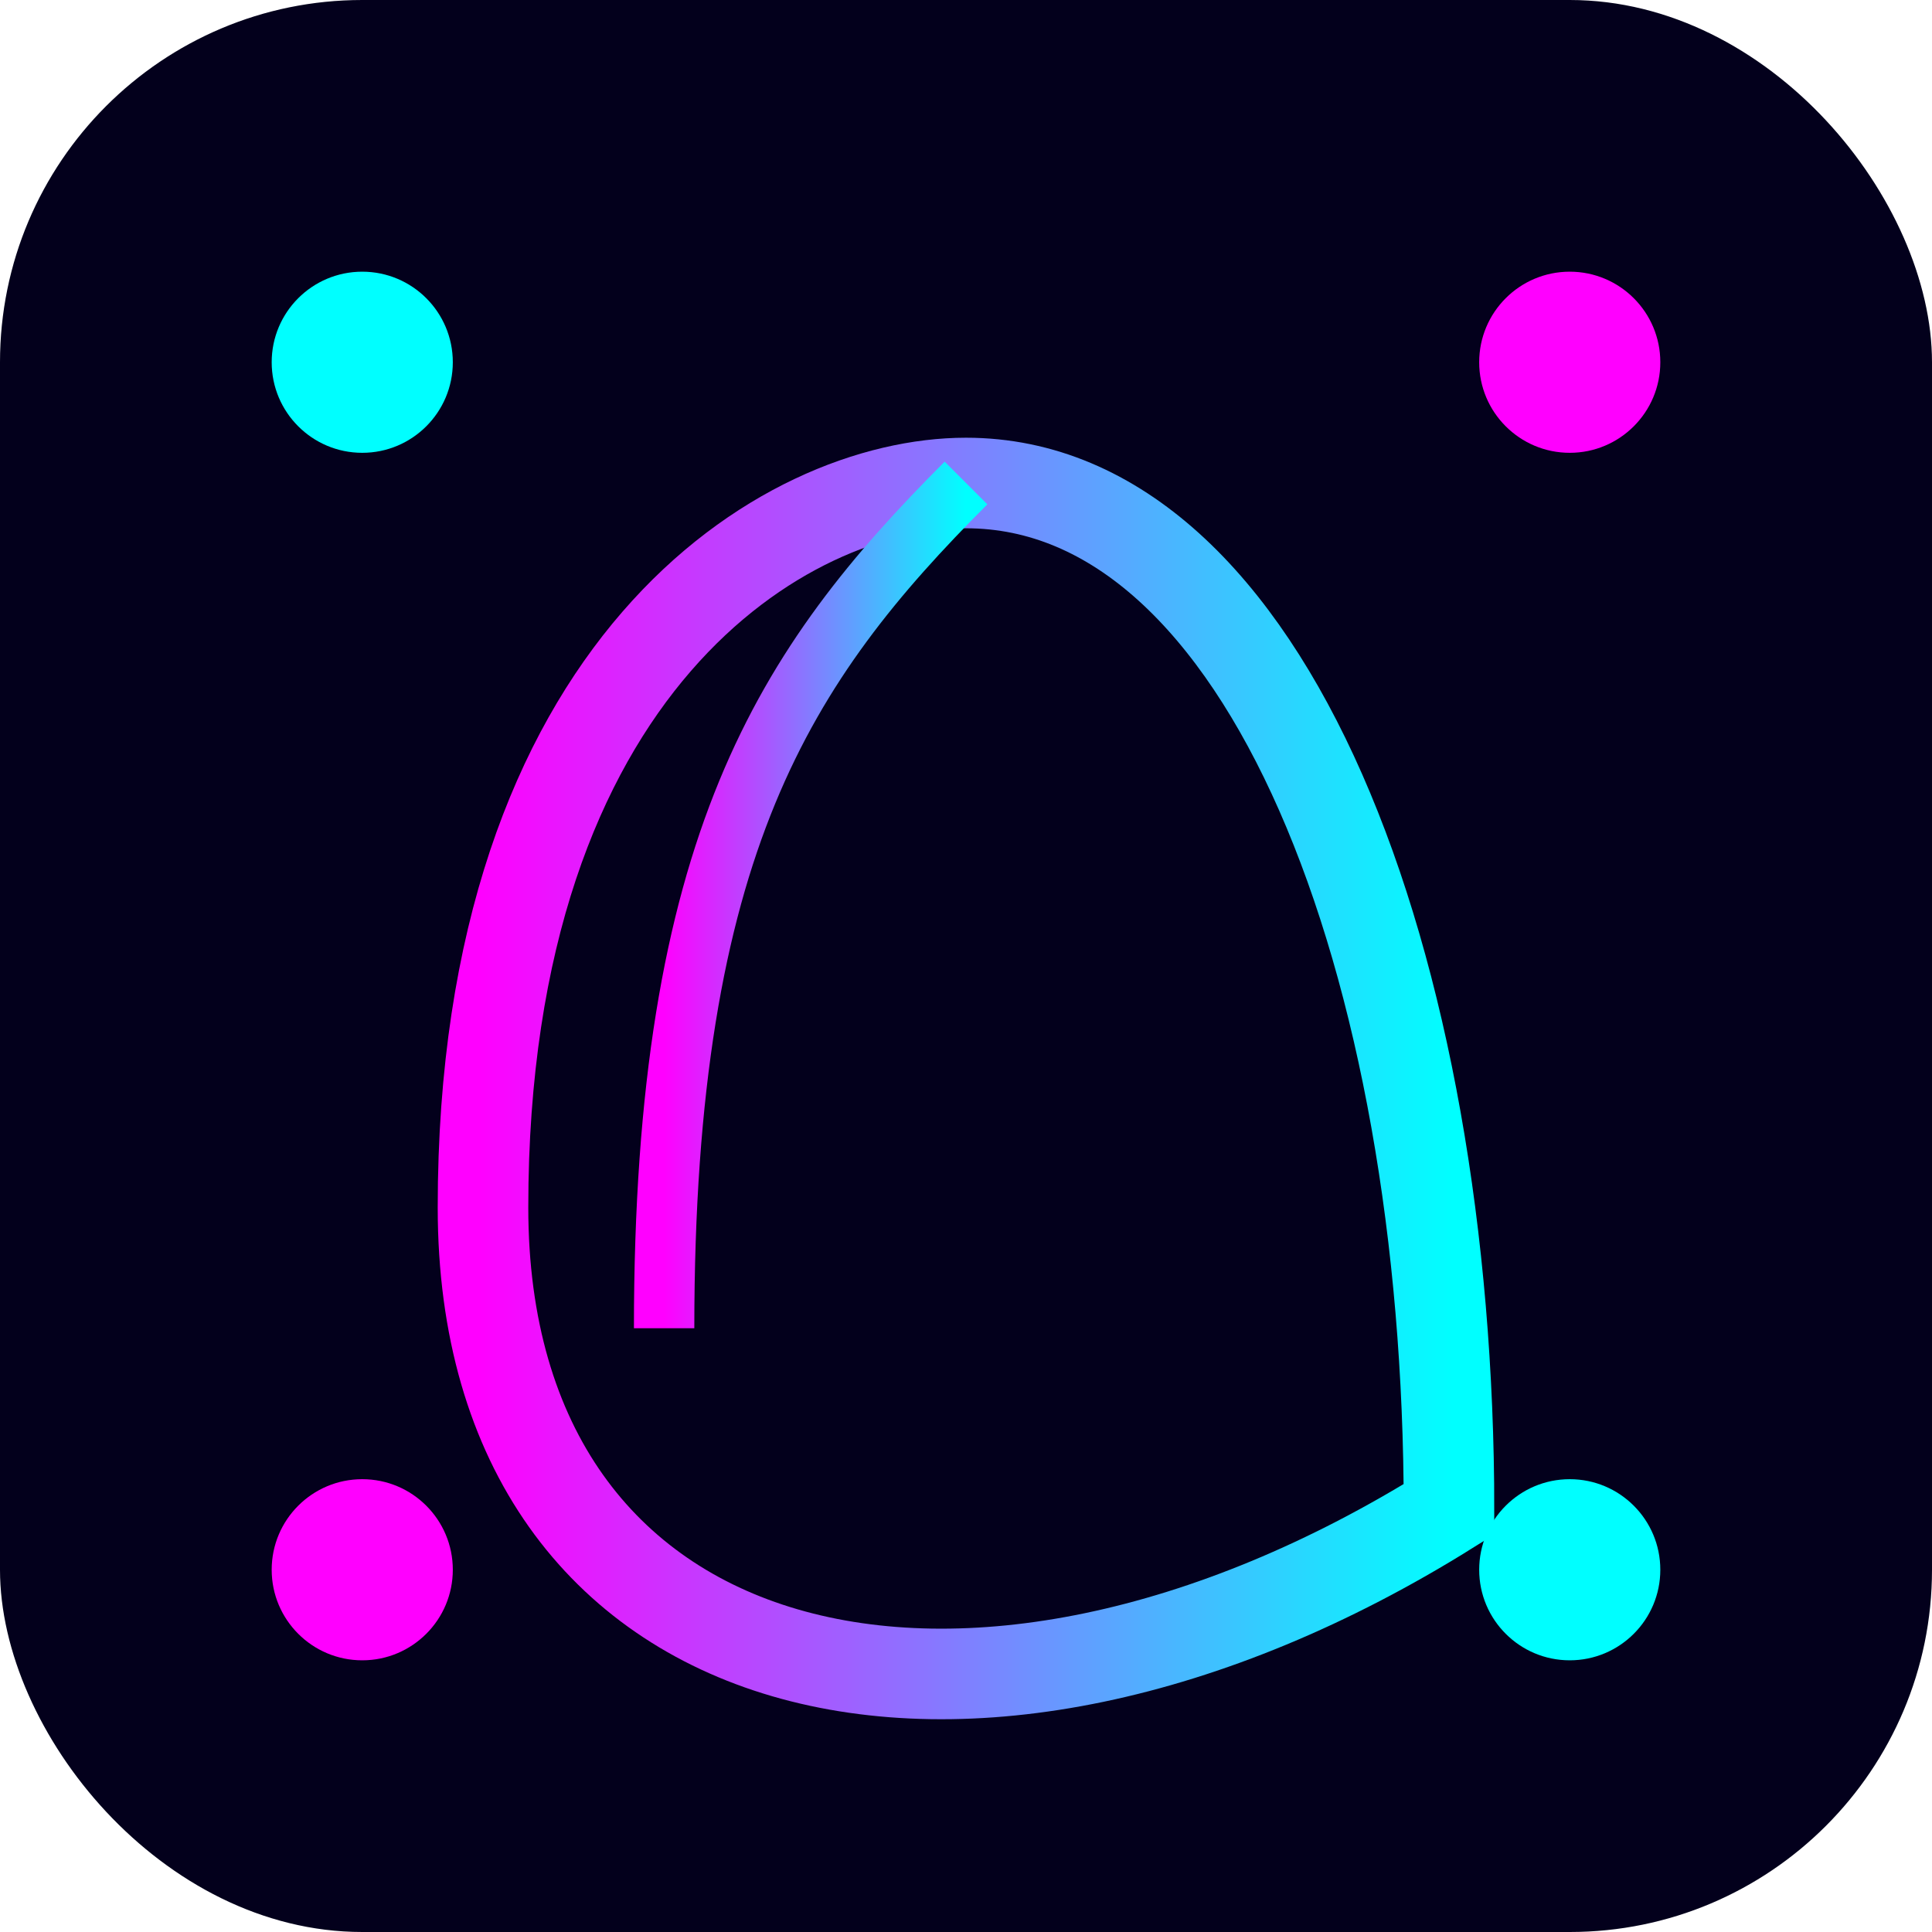
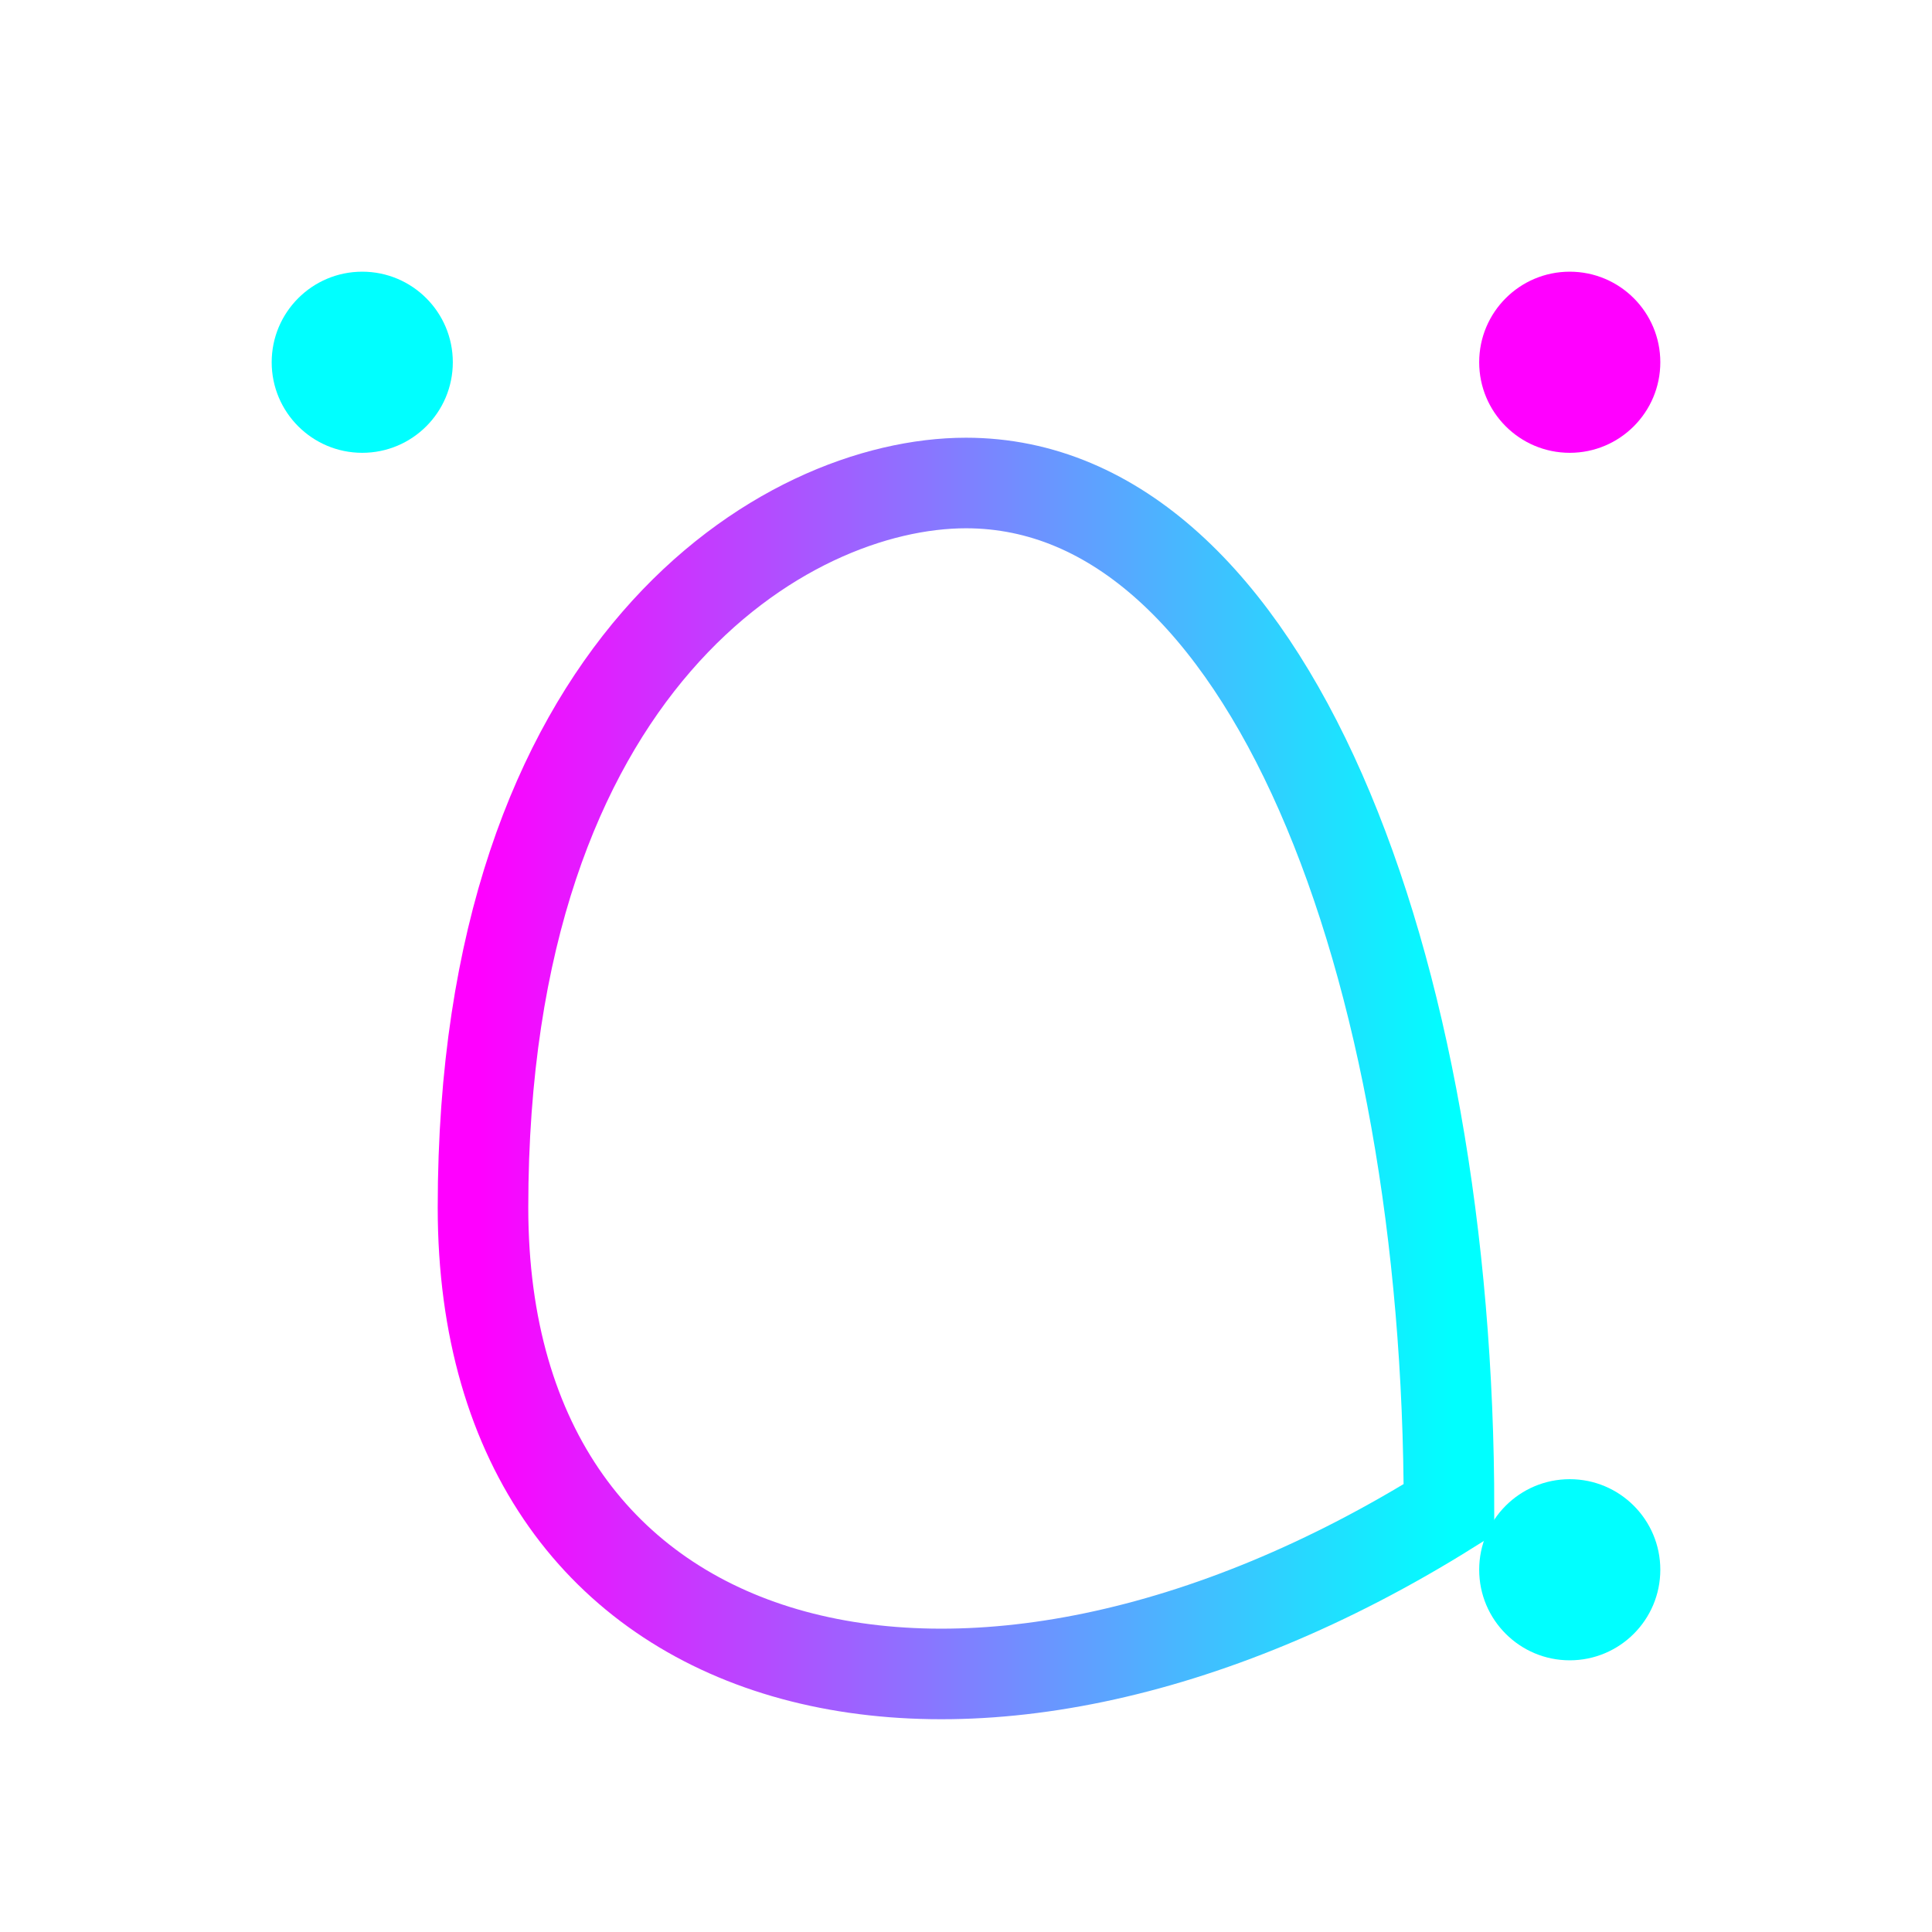
<svg xmlns="http://www.w3.org/2000/svg" width="32" height="32" viewBox="0 0 32 32">
  <defs>
    <linearGradient id="favicon-gradient" x1="0%" y1="0%" x2="100%" y2="0%">
      <stop offset="0%" stop-color="#ff00ff" />
      <stop offset="100%" stop-color="#00ffff" />
    </linearGradient>
    <filter id="favicon-glow">
      <feGaussianBlur stdDeviation="1.5" result="blur" />
      <feMerge>
        <feMergeNode in="blur" />
        <feMergeNode in="SourceGraphic" />
      </feMerge>
    </filter>
  </defs>
-   <rect width="32" height="32" rx="6" fill="#03001c" />
  <g filter="url(#favicon-glow)">
    <path d="M16 8C13 8 8 11 8 20C8 28 16 30 24 25C24 16 21 8 16 8Z" fill="none" stroke="url(#favicon-gradient)" stroke-width="1.5" />
-     <path d="M16 8C13 11 11 14 11 22" fill="none" stroke="url(#favicon-gradient)" stroke-width="1" />
    <path d="M6 26L26 26" stroke="url(#favicon-gradient)" stroke-width="0.8" stroke-dasharray="1,2" />
    <path d="M6 6L26 6" stroke="url(#favicon-gradient)" stroke-width="0.8" stroke-dasharray="1,2" />
    <circle cx="6" cy="6" r="1.5" fill="#00ffff" />
    <circle cx="26" cy="6" r="1.5" fill="#ff00ff" />
-     <circle cx="6" cy="26" r="1.5" fill="#ff00ff" />
    <circle cx="26" cy="26" r="1.5" fill="#00ffff" />
  </g>
</svg>